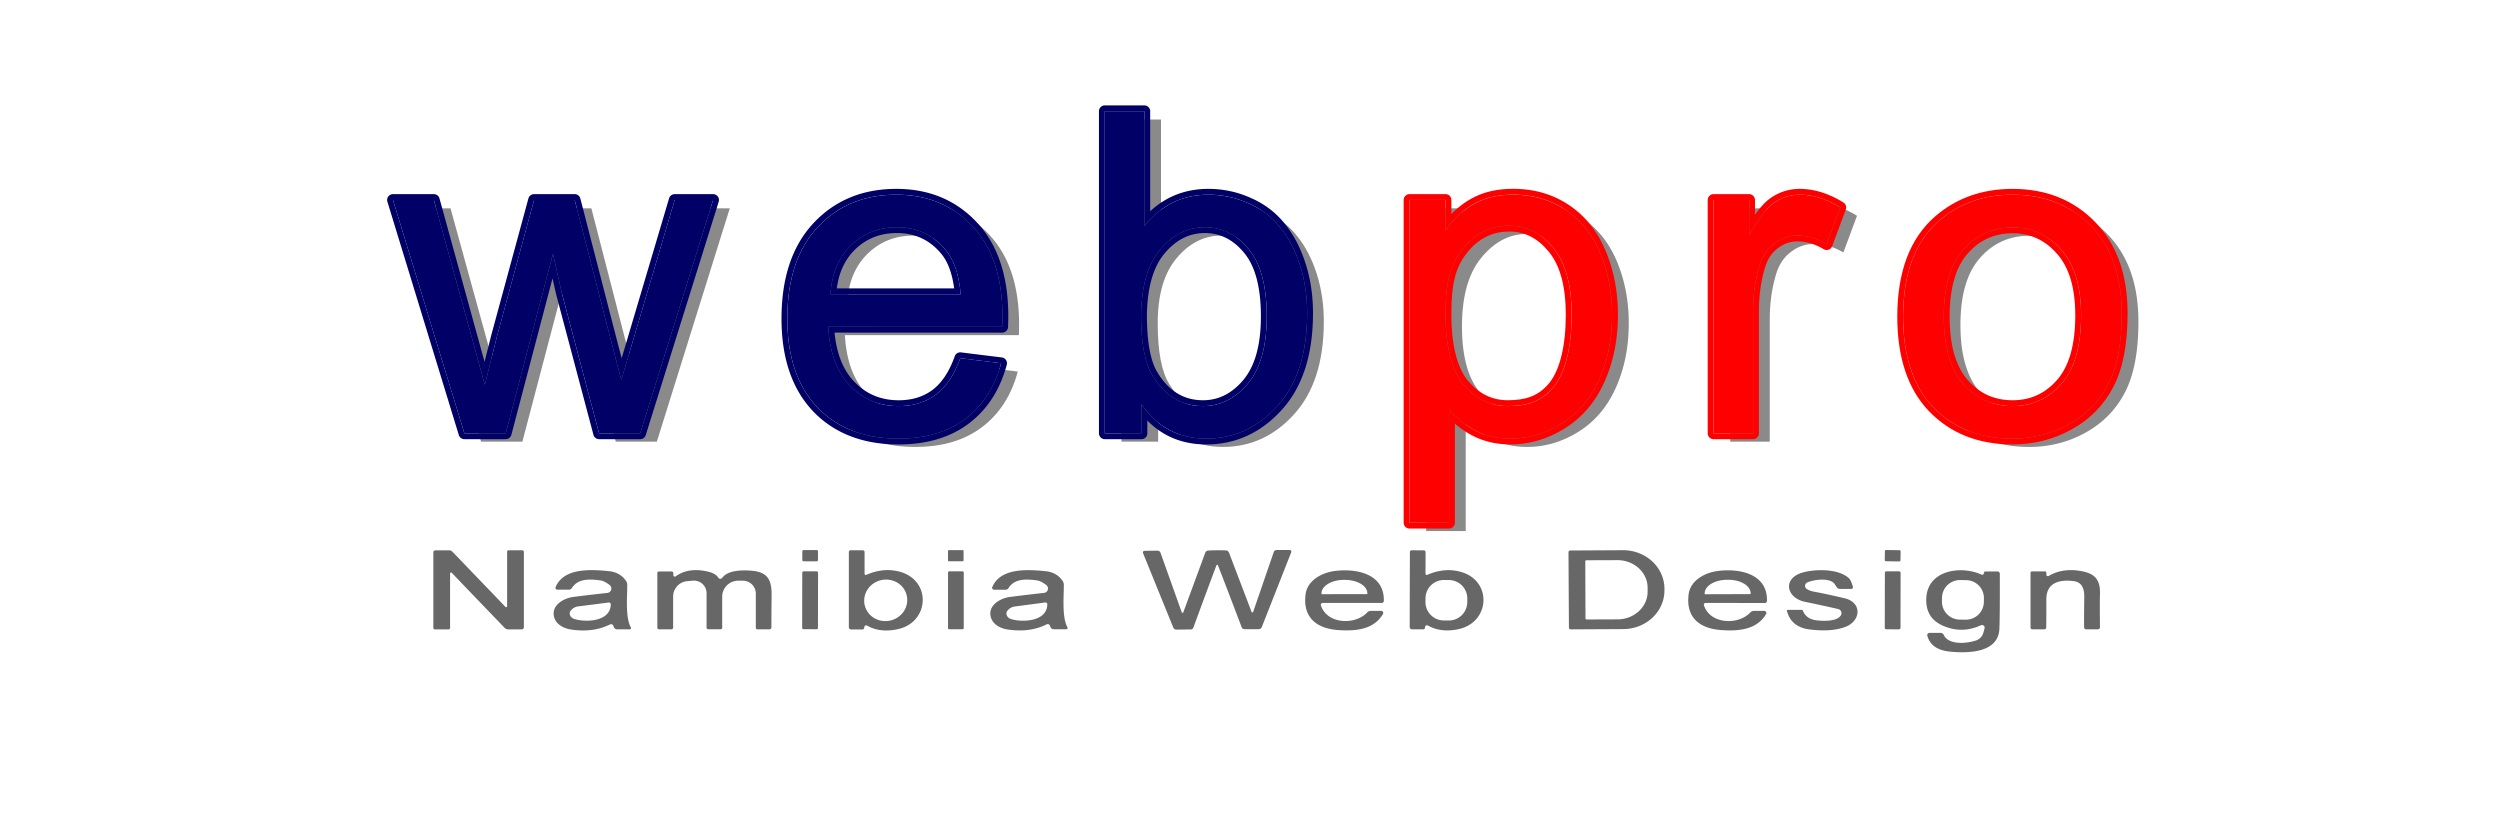
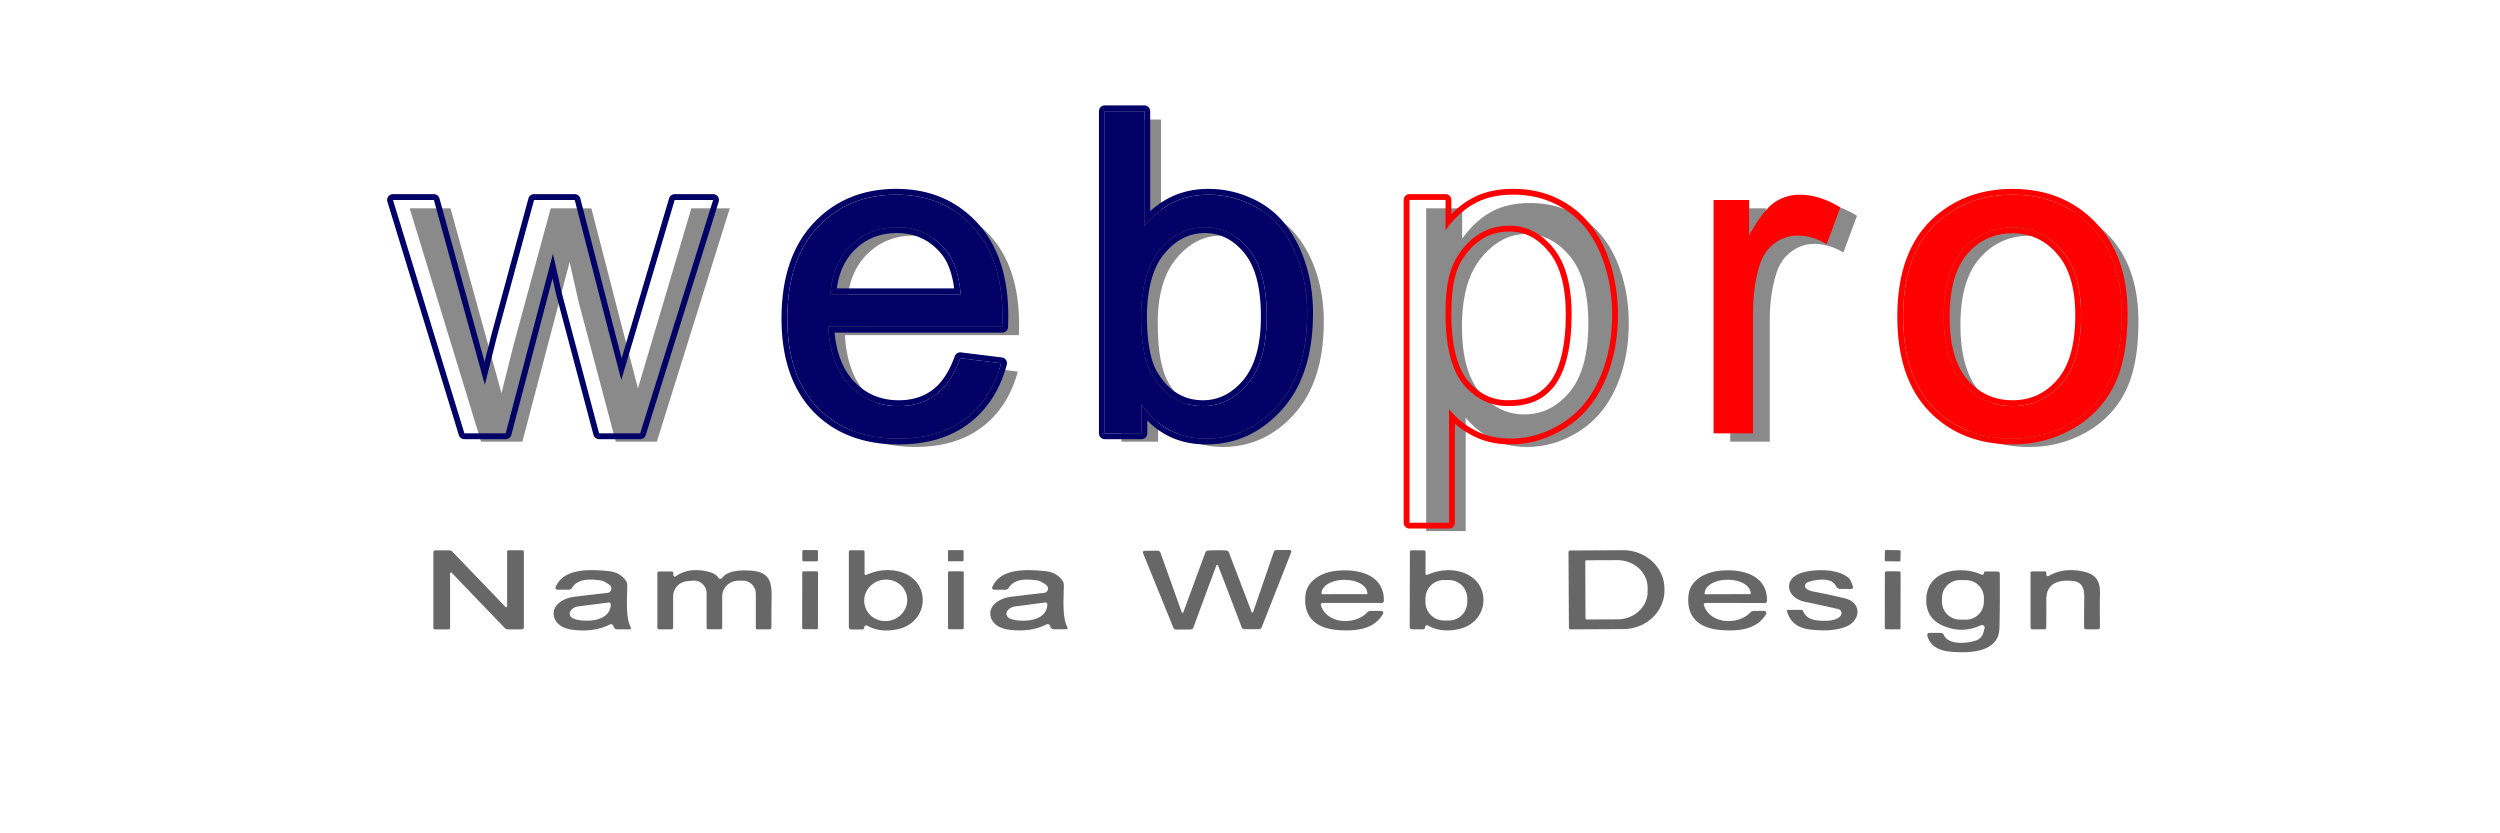
<svg xmlns="http://www.w3.org/2000/svg" width="300" height="100" fill="none">
  <g filter="url(#webpro__a)" fill="#000" fill-opacity=".46">
    <path d="M230.375 38.999c0-5.186 1.441-9.026 4.324-11.522 2.408-2.075 5.344-3.112 8.806-3.112 3.85 0 6.997 1.266 9.44 3.797 2.443 2.514 3.665 5.994 3.665 10.441 0 3.604-.545 6.443-1.635 8.517-1.072 2.057-2.645 3.656-4.72 4.799-2.056 1.143-4.306 1.714-6.75 1.714-3.919 0-7.092-1.257-9.518-3.77-2.408-2.514-3.612-6.136-3.612-10.864Zm4.878 0c0 3.586.782 6.275 2.346 8.068 1.565 1.776 3.533 2.663 5.906 2.663 2.356 0 4.316-.896 5.88-2.689 1.565-1.793 2.347-4.526 2.347-8.2 0-3.463-.791-6.082-2.373-7.858-1.564-1.793-3.516-2.69-5.854-2.69-2.373 0-4.341.889-5.906 2.664-1.564 1.775-2.346 4.456-2.346 8.042ZM207.626 53V24.998h4.272v4.245c1.089-1.986 2.091-3.296 3.005-3.928a5.333 5.333 0 0 1 3.059-.95c1.6 0 3.226.51 4.878 1.53l-1.635 4.403c-1.16-.686-2.32-1.028-3.48-1.028a4.479 4.479 0 0 0-2.795.949c-.826.615-1.415 1.476-1.767 2.584-.527 1.687-.791 3.533-.791 5.537V53h-4.746ZM171.14 63.731V24.998h4.324v3.639c1.02-1.424 2.171-2.488 3.455-3.19 1.283-.721 2.838-1.082 4.667-1.082 2.39 0 4.5.616 6.328 1.846 1.828 1.23 3.208 2.97 4.139 5.22.932 2.233 1.398 4.685 1.398 7.357 0 2.865-.519 5.45-1.556 7.752-1.019 2.285-2.514 4.043-4.482 5.273-1.952 1.213-4.008 1.82-6.17 1.82-1.582 0-3.006-.334-4.272-1.002-1.248-.668-2.276-1.512-3.085-2.531v13.63h-4.746Zm4.298-24.574c0 3.604.73 6.267 2.189 7.99 1.459 1.722 3.225 2.584 5.299 2.584 2.11 0 3.911-.888 5.406-2.664 1.511-1.793 2.267-4.561 2.267-8.305 0-3.569-.738-6.24-2.215-8.016-1.459-1.775-3.208-2.663-5.247-2.663-2.021 0-3.814.95-5.379 2.848-1.547 1.88-2.32 4.623-2.32 8.226Z" />
  </g>
  <path d="M228.375 37.999c0-5.186 1.441-9.026 4.324-11.522 2.408-2.075 5.344-3.112 8.806-3.112 3.85 0 6.997 1.266 9.44 3.797 2.443 2.514 3.665 5.994 3.665 10.441 0 3.604-.545 6.443-1.635 8.517-1.072 2.057-2.645 3.656-4.72 4.799-2.056 1.143-4.306 1.714-6.75 1.714-3.919 0-7.092-1.257-9.518-3.77-2.408-2.514-3.612-6.136-3.612-10.864Zm4.878 0c0 3.586.782 6.275 2.346 8.068 1.565 1.776 3.533 2.663 5.906 2.663 2.356 0 4.316-.896 5.88-2.689 1.565-1.793 2.347-4.526 2.347-8.2 0-3.463-.791-6.082-2.373-7.858-1.564-1.793-3.516-2.69-5.854-2.69-2.373 0-4.341.889-5.906 2.664-1.564 1.775-2.346 4.456-2.346 8.042Z" fill="red" />
  <path fill-rule="evenodd" clip-rule="evenodd" d="M232.242 25.946c2.547-2.194 5.649-3.28 9.263-3.28 4.02 0 7.354 1.328 9.943 4.01 2.601 2.676 3.862 6.35 3.862 10.927 0 3.661-.552 6.628-1.715 8.842-1.137 2.18-2.81 3.88-5.002 5.087-2.164 1.202-4.531 1.8-7.088 1.8-4.084 0-7.447-1.316-10.022-3.984l-.002-.001c-2.572-2.685-3.806-6.505-3.806-11.348 0-5.312 1.479-9.38 4.566-12.052h.001Zm16.013 24.973c2.075-1.143 3.648-2.742 4.72-4.799 1.09-2.074 1.635-4.913 1.635-8.517 0-4.447-1.222-7.927-3.665-10.44-2.443-2.532-5.59-3.798-9.44-3.798-3.462 0-6.398 1.037-8.806 3.112-2.883 2.496-4.324 6.336-4.324 11.522 0 4.728 1.204 8.35 3.612 10.863 2.426 2.514 5.599 3.77 9.518 3.77 2.444 0 4.694-.57 6.75-1.713Zm-1.423-20.475c-1.435-1.644-3.195-2.45-5.327-2.45-2.172 0-3.949.802-5.381 2.426-1.406 1.596-2.171 4.079-2.171 7.579 0 3.499.765 5.992 2.172 7.607 1.431 1.623 3.208 2.425 5.38 2.425 2.151 0 3.92-.808 5.353-2.45 1.406-1.612 2.174-4.147 2.174-7.74 0-3.368-.77-5.793-2.196-7.392l-.004-.005Zm-11.233 15.623c-1.564-1.793-2.346-4.482-2.346-8.068 0-3.586.782-6.267 2.346-8.042 1.565-1.775 3.533-2.663 5.906-2.663 2.338 0 4.29.896 5.854 2.69 1.582 1.775 2.373 4.394 2.373 7.857 0 3.674-.782 6.407-2.347 8.2-1.564 1.793-3.524 2.69-5.88 2.69-2.373 0-4.341-.888-5.906-2.664Z" fill="red" />
  <path d="M205.626 52V23.998h4.272v4.245c1.089-1.986 2.091-3.296 3.005-3.928a5.333 5.333 0 0 1 3.059-.95c1.6 0 3.226.51 4.878 1.53l-1.635 4.403c-1.16-.686-2.32-1.028-3.48-1.028a4.479 4.479 0 0 0-2.795.949c-.826.615-1.415 1.476-1.767 2.584-.527 1.687-.791 3.533-.791 5.537V52h-4.746Z" fill="red" />
-   <path fill-rule="evenodd" clip-rule="evenodd" d="M205.626 52.7a.7.7 0 0 1-.7-.7V23.998a.7.7 0 0 1 .7-.7h4.272a.7.7 0 0 1 .7.7v1.774c.642-.91 1.276-1.597 1.907-2.033l.005-.004a6.032 6.032 0 0 1 3.452-1.07c1.755 0 3.506.56 5.245 1.634a.7.7 0 0 1 .289.84l-1.635 4.402a.698.698 0 0 1-1.012.36c-1.07-.633-2.108-.931-3.124-.931a3.78 3.78 0 0 0-2.37.805l-.007.005c-.694.517-1.204 1.247-1.517 2.233-.503 1.611-.759 3.385-.759 5.327V52a.7.7 0 0 1-.7.7h-4.746Zm5.537-20.897c.352-1.108.941-1.969 1.767-2.584a4.479 4.479 0 0 1 2.795-.95c.952 0 1.905.232 2.858.694.207.1.415.212.622.335l1.635-4.403c-1.652-1.02-3.278-1.53-4.878-1.53a5.333 5.333 0 0 0-3.059.95c-.714.494-1.483 1.403-2.305 2.726-.23.369-.463.77-.7 1.202v-4.245h-4.272V52h4.746V37.34c0-2.004.264-3.85.791-5.537Z" fill="red" />
  <g filter="url(#webpro__b)" fill="#000" fill-opacity=".46">
    <path d="M138.979 53h-4.404V14.346h4.746v13.79c2.004-2.514 4.562-3.77 7.673-3.77 1.723 0 3.349.35 4.878 1.054 1.547.685 2.813 1.661 3.797 2.927 1.002 1.248 1.784 2.76 2.347 4.535.562 1.775.843 3.674.843 5.695 0 4.799-1.186 8.508-3.559 11.127-2.373 2.62-5.221 3.929-8.543 3.929-3.305 0-5.898-1.38-7.778-4.14V53Zm-.053-14.212c0 3.358.457 5.783 1.371 7.277 1.494 2.444 3.516 3.666 6.064 3.666 2.075 0 3.868-.897 5.379-2.69 1.512-1.81 2.268-4.5 2.268-8.068 0-3.657-.73-6.355-2.189-8.095-1.441-1.74-3.19-2.61-5.247-2.61-2.074 0-3.867.905-5.379 2.715-1.511 1.793-2.267 4.395-2.267 7.805Zm-21.694 5.194 4.904.607c-.773 2.865-2.206 5.089-4.298 6.67-2.091 1.583-4.763 2.374-8.015 2.374-4.096 0-7.348-1.257-9.756-3.77-2.39-2.532-3.586-6.074-3.586-10.627 0-4.71 1.213-8.367 3.639-10.968 2.425-2.602 5.572-3.903 9.439-3.903 3.744 0 6.803 1.275 9.176 3.824 2.373 2.548 3.559 6.134 3.559 10.757 0 .282-.008.703-.026 1.266h-20.883c.176 3.076 1.046 5.432 2.611 7.066 1.564 1.635 3.515 2.453 5.853 2.453 1.74 0 3.226-.458 4.456-1.372 1.231-.914 2.206-2.373 2.927-4.377Zm-15.583-7.672h15.636c-.211-2.356-.809-4.123-1.793-5.3-1.512-1.828-3.472-2.742-5.88-2.742-2.18 0-4.017.73-5.511 2.188-1.476 1.459-2.294 3.41-2.452 5.854ZM57.727 53l-8.569-28.002h4.904l4.457 16.163 1.66 6.012c.071-.299.554-2.224 1.45-5.775l4.457-16.4h4.878l4.192 16.242 1.398 5.353 1.608-5.406 4.799-16.189h4.614L78.821 53h-4.93l-4.456-16.77-1.082-4.772L62.685 53h-4.958Z" />
  </g>
  <path d="M136.979 52h-4.404V13.346h4.746v13.79c2.004-2.514 4.562-3.77 7.673-3.77 1.723 0 3.349.35 4.878 1.054 1.547.685 2.813 1.661 3.797 2.927 1.002 1.248 1.784 2.76 2.347 4.535.562 1.775.843 3.674.843 5.695 0 4.799-1.186 8.508-3.559 11.127-2.373 2.62-5.221 3.929-8.543 3.929-3.305 0-5.898-1.38-7.778-4.14V52Zm-.053-14.212c0 3.358.457 5.783 1.371 7.277 1.494 2.444 3.516 3.666 6.064 3.666 2.075 0 3.868-.897 5.379-2.69 1.512-1.81 2.268-4.5 2.268-8.068 0-3.657-.73-6.355-2.189-8.095-1.441-1.74-3.19-2.61-5.247-2.61-2.074 0-3.867.905-5.379 2.715-1.511 1.793-2.214 4.517-2.267 7.805Z" fill="#006" />
  <path fill-rule="evenodd" clip-rule="evenodd" d="M137.679 52a.7.7 0 0 1-.7.7h-4.404a.7.7 0 0 1-.7-.7V13.346a.7.7 0 0 1 .7-.7h4.746a.7.7 0 0 1 .7.7V25.35c1.924-1.781 4.257-2.685 6.973-2.685 1.82 0 3.544.372 5.166 1.117 1.643.729 3 1.772 4.058 3.13 1.063 1.325 1.881 2.916 2.465 4.758.586 1.85.876 3.82.876 5.907 0 4.91-1.214 8.81-3.74 11.597-2.497 2.755-5.528 4.159-9.062 4.159-2.843 0-5.214-.966-7.078-2.874V52Zm-.7-3.507c.223.328.456.636.7.925 1.806 2.143 4.166 3.215 7.078 3.215 3.322 0 6.17-1.31 8.543-3.929 2.373-2.619 3.559-6.328 3.559-11.127 0-2.021-.281-3.92-.843-5.695-.563-1.776-1.345-3.287-2.347-4.535-.984-1.266-2.25-2.242-3.797-2.927a11.537 11.537 0 0 0-4.878-1.055c-2.76 0-5.084.99-6.973 2.967-.24.252-.473.52-.7.804v-13.79h-4.746V52h4.404v-3.507Zm1.915-3.793c1.386 2.266 3.196 3.33 5.467 3.33 1.839 0 3.445-.781 4.843-2.439 1.364-1.634 2.104-4.134 2.104-7.618 0-3.586-.719-6.088-2.025-7.645l-.003-.003c-1.323-1.598-2.882-2.357-4.708-2.357-1.836 0-3.442.788-4.841 2.464l-.002.003c-1.361 1.613-2.051 4.143-2.103 7.359 0 3.324.459 5.584 1.268 6.906Zm-1.968-6.912c0 3.358.457 5.783 1.371 7.277 1.494 2.444 3.516 3.666 6.064 3.666 2.075 0 3.868-.897 5.379-2.69 1.512-1.81 2.268-4.5 2.268-8.068 0-3.657-.73-6.355-2.189-8.095-1.441-1.74-3.19-2.61-5.247-2.61-2.074 0-3.867.905-5.379 2.715-1.511 1.793-2.214 4.517-2.267 7.805Z" fill="#006" />
  <path d="m115.232 42.982 4.904.607c-.773 2.865-2.206 5.089-4.298 6.67-2.091 1.583-4.763 2.374-8.015 2.374-4.096 0-7.348-1.257-9.756-3.77-2.39-2.532-3.586-6.074-3.586-10.627 0-4.71 1.213-8.367 3.639-10.968 2.425-2.602 5.572-3.903 9.439-3.903 3.744 0 6.803 1.275 9.176 3.824 2.373 2.548 3.559 6.134 3.559 10.757 0 .282-.008.703-.026 1.266H99.385c.176 3.076 1.046 5.432 2.611 7.066 1.564 1.635 3.515 2.453 5.853 2.453 1.74 0 3.226-.458 4.456-1.372 1.231-.914 2.206-2.373 2.927-4.377ZM99.649 35.31h15.636c-.211-2.356-.809-4.123-1.793-5.3-1.512-1.828-3.472-2.742-5.88-2.742-2.18 0-4.017.73-5.511 2.188-1.476 1.459-2.294 3.41-2.452 5.854Z" fill="#006" />
-   <path fill-rule="evenodd" clip-rule="evenodd" d="M114.573 42.745a.7.7 0 0 1 .745-.457l4.904.606a.7.7 0 0 1 .59.877c-.808 2.995-2.32 5.36-4.551 7.047-2.24 1.694-5.071 2.515-8.438 2.515-4.25 0-7.698-1.31-10.262-3.986l-.003-.004c-2.547-2.697-3.777-6.432-3.777-11.107 0-4.829 1.245-8.677 3.827-11.446 2.57-2.757 5.909-4.125 9.951-4.125 3.922 0 7.172 1.344 9.688 4.047 2.529 2.716 3.747 6.494 3.747 11.234 0 .293-.009.724-.026 1.288a.7.7 0 0 1-.7.678h-20.126c.258 2.595 1.066 4.53 2.359 5.882 1.428 1.492 3.194 2.237 5.348 2.237 1.611 0 2.945-.421 4.039-1.233 1.084-.806 1.994-2.13 2.685-4.053Zm-15.135-2.833c-.021-.23-.04-.462-.053-.7h20.883c.018-.563.026-.985.026-1.266 0-4.623-1.186-8.209-3.559-10.757-2.373-2.55-5.432-3.824-9.176-3.824-3.867 0-7.014 1.301-9.44 3.903-2.425 2.601-3.638 6.257-3.638 10.968 0 4.553 1.195 8.095 3.586 10.626 2.408 2.514 5.66 3.77 9.756 3.77 3.252 0 5.924-.79 8.015-2.372 1.924-1.455 3.289-3.451 4.098-5.99.071-.223.138-.45.2-.681l-4.904-.607c-.721 2.004-1.696 3.463-2.927 4.377-1.23.914-2.716 1.371-4.456 1.371-2.338 0-4.289-.817-5.853-2.452-1.444-1.508-2.296-3.63-2.558-6.366Zm13.517-9.453-.003-.003c-1.376-1.665-3.137-2.488-5.34-2.488-2.005 0-3.664.663-5.02 1.988-1.185 1.171-1.92 2.707-2.173 4.654h14.083c-.255-1.885-.79-3.245-1.547-4.151Zm2.33 4.85a18.057 18.057 0 0 0-.077-.7c-.26-2.008-.832-3.541-1.716-4.6-1.512-1.827-3.472-2.741-5.88-2.741-2.18 0-4.017.73-5.511 2.188-1.333 1.317-2.128 3.035-2.387 5.154-.028.228-.05.462-.065.7h15.636Z" fill="#006" />
-   <path d="m55.727 52-8.569-28.002h4.904l4.457 16.163 1.66 6.012c.071-.299.554-2.224 1.45-5.775l4.457-16.4h4.878l4.192 16.242 1.398 5.353 1.608-5.406 4.799-16.189h4.614L76.821 52h-4.93l-4.456-16.77-1.082-4.772L60.685 52h-4.958Z" fill="#006" />
+   <path fill-rule="evenodd" clip-rule="evenodd" d="M114.573 42.745a.7.7 0 0 1 .745-.457l4.904.606a.7.7 0 0 1 .59.877c-.808 2.995-2.32 5.36-4.551 7.047-2.24 1.694-5.071 2.515-8.438 2.515-4.25 0-7.698-1.31-10.262-3.986l-.003-.004c-2.547-2.697-3.777-6.432-3.777-11.107 0-4.829 1.245-8.677 3.827-11.446 2.57-2.757 5.909-4.125 9.951-4.125 3.922 0 7.172 1.344 9.688 4.047 2.529 2.716 3.747 6.494 3.747 11.234 0 .293-.009.724-.026 1.288a.7.7 0 0 1-.7.678h-20.126c.258 2.595 1.066 4.53 2.359 5.882 1.428 1.492 3.194 2.237 5.348 2.237 1.611 0 2.945-.421 4.039-1.233 1.084-.806 1.994-2.13 2.685-4.053m-15.135-2.833c-.021-.23-.04-.462-.053-.7h20.883c.018-.563.026-.985.026-1.266 0-4.623-1.186-8.209-3.559-10.757-2.373-2.55-5.432-3.824-9.176-3.824-3.867 0-7.014 1.301-9.44 3.903-2.425 2.601-3.638 6.257-3.638 10.968 0 4.553 1.195 8.095 3.586 10.626 2.408 2.514 5.66 3.77 9.756 3.77 3.252 0 5.924-.79 8.015-2.372 1.924-1.455 3.289-3.451 4.098-5.99.071-.223.138-.45.2-.681l-4.904-.607c-.721 2.004-1.696 3.463-2.927 4.377-1.23.914-2.716 1.371-4.456 1.371-2.338 0-4.289-.817-5.853-2.452-1.444-1.508-2.296-3.63-2.558-6.366Zm13.517-9.453-.003-.003c-1.376-1.665-3.137-2.488-5.34-2.488-2.005 0-3.664.663-5.02 1.988-1.185 1.171-1.92 2.707-2.173 4.654h14.083c-.255-1.885-.79-3.245-1.547-4.151Zm2.33 4.85a18.057 18.057 0 0 0-.077-.7c-.26-2.008-.832-3.541-1.716-4.6-1.512-1.827-3.472-2.741-5.88-2.741-2.18 0-4.017.73-5.511 2.188-1.333 1.317-2.128 3.035-2.387 5.154-.028.228-.05.462-.065.7h15.636Z" fill="#006" />
  <path fill-rule="evenodd" clip-rule="evenodd" d="M55.727 52.7a.7.7 0 0 1-.669-.495l-8.57-28.002a.7.7 0 0 1 .67-.905h4.904a.7.7 0 0 1 .675.514l5.409 19.61.805-3.195.003-.012 4.456-16.4a.7.7 0 0 1 .676-.517h4.878a.7.7 0 0 1 .678.525l4.192 16.24.764 2.927L80.29 23.8a.7.7 0 0 1 .67-.502h4.615a.7.7 0 0 1 .668.909L77.49 52.209a.7.7 0 0 1-.668.491h-4.93a.7.7 0 0 1-.677-.52l-4.456-16.77a.706.706 0 0 1-.006-.025l-.45-1.983-4.94 18.776a.7.7 0 0 1-.677.522h-4.958Zm10.627-22.242 1.08 4.773L71.892 52h4.93l8.754-28.002h-4.614l-4.799 16.19-1.608 5.405-1.398-5.353-4.192-16.242h-4.878l-4.456 16.4a3391.94 3391.94 0 0 0-1.106 4.391c-.198.789-.313 1.25-.344 1.384l-6.117-22.175h-4.905L55.728 52h4.957l5.668-21.542Z" fill="#006" />
  <path d="m98.002 66.01-1.568-.003a.156.156 0 0 0-.156.156l-.002 1.037c0 .086.07.156.156.156l1.567.003c.087 0 .157-.07.157-.156l.001-1.037a.156.156 0 0 0-.155-.156Zm17.518.003h-1.652a.11.11 0 0 0-.11.11v1.12c0 .061.049.11.11.11h1.652a.11.11 0 0 0 .11-.11v-1.12a.11.11 0 0 0-.11-.11Zm112.408.011-1.593-.022a.147.147 0 0 0-.149.145l-.015 1.054a.148.148 0 0 0 .146.15l1.593.022a.147.147 0 0 0 .149-.146l.015-1.053a.148.148 0 0 0-.146-.15Zm-169.83 4.144a386.33 386.33 0 0 1 2.55 2.655.118.118 0 0 0 .206-.08v-6.528a.181.181 0 0 1 .182-.181h1.64a.19.19 0 0 1 .189.19v9.04a.261.261 0 0 1-.262.26h-1.647a.527.527 0 0 1-.38-.16c-2.47-2.568-3.74-3.89-3.814-3.965a471.589 471.589 0 0 1-2.545-2.66.118.118 0 0 0-.207.08v6.529a.181.181 0 0 1-.18.18h-1.64a.188.188 0 0 1-.176-.116.19.19 0 0 1-.014-.073V66.3a.261.261 0 0 1 .261-.261h1.648a.528.528 0 0 1 .38.164c2.47 2.568 3.739 3.89 3.81 3.966Zm43.763-3.919a.22.22 0 0 1 .219-.22h1.446c.059 0 .116.024.158.065a.216.216 0 0 1 .065.155v2.604a.14.14 0 0 0 .018.069.142.142 0 0 0 .184.062c1.414-.616 2.776-.735 4.088-.358 3.772 1.083 3.486 6.047-.29 6.873-1.419.31-2.648.169-3.688-.421a.242.242 0 0 0-.205-.015.225.225 0 0 0-.136.15.999.999 0 0 0-.013.114.227.227 0 0 1-.228.21h-1.348a.27.27 0 0 1-.27-.27V66.25Zm6.947 5.208a2.443 2.443 0 0 0-1.134-1.542 2.673 2.673 0 0 0-2.869.11 2.593 2.593 0 0 0-.697.713 2.488 2.488 0 0 0-.365.912 2.39 2.39 0 0 0 .022.971 2.436 2.436 0 0 0 1.134 1.543 2.643 2.643 0 0 0 1.947.298 2.68 2.68 0 0 0 .922-.407c.278-.193.514-.435.697-.714a2.426 2.426 0 0 0 .343-1.884Zm37.246-5.423c.494-.003.857.004 1.087.02a.382.382 0 0 1 .329.241l2.722 7.14a.106.106 0 0 0 .038.046.105.105 0 0 0 .058.018c.02 0 .039-.007.055-.018a.1.1 0 0 0 .035-.047l2.469-7.181a.377.377 0 0 1 .354-.253h1.56a.19.19 0 0 1 .092.022.202.202 0 0 1 .072.064.209.209 0 0 1 .021.188l-3.532 8.977a.397.397 0 0 1-.366.249h-1.72a.352.352 0 0 1-.329-.228 850.594 850.594 0 0 0-2.836-7.413c-.019-.051-.053-.076-.101-.076-.048 0-.08.025-.097.076a870.087 870.087 0 0 0-2.756 7.447.35.35 0 0 1-.329.227l-1.719.021a.39.39 0 0 1-.367-.244l-3.633-8.94a.21.21 0 0 1 .021-.188.201.201 0 0 1 .165-.085l1.559-.017a.38.38 0 0 1 .354.249l2.55 7.152a.092.092 0 0 0 .034.046.095.095 0 0 0 .056.018.102.102 0 0 0 .095-.064l2.643-7.17a.381.381 0 0 1 .328-.244c.228-.02.59-.03 1.088-.033Zm23.133.215a.218.218 0 0 1 .219-.215l1.441.004a.221.221 0 0 1 .224.22l-.009 2.595a.14.14 0 0 0 .018.069.142.142 0 0 0 .184.062c1.411-.61 2.771-.725 4.08-.346 3.759 1.092 3.46 6.044-.308 6.857-1.416.304-2.642.16-3.679-.43a.241.241 0 0 0-.203-.016.233.233 0 0 0-.087.058.235.235 0 0 0-.051.089 1.002 1.002 0 0 0-.013.114.227.227 0 0 1-.228.21l-1.344-.004a.272.272 0 0 1-.27-.27l.026-8.997Zm6.888 5.58a2.212 2.212 0 0 0-2.193-2.223l-.599-.005a2.208 2.208 0 0 0-2.224 2.193l-.003.439a2.215 2.215 0 0 0 1.349 2.05c.268.112.554.171.844.173l.599.004a2.21 2.21 0 0 0 2.223-2.192l.004-.439Zm12.144-5.563a.206.206 0 0 1 .207-.207l6.325-.034a5.261 5.261 0 0 1 1.899.342c.603.23 1.151.568 1.614.995.463.428.83.936 1.082 1.496.253.56.384 1.162.387 1.77v.21c.006 1.227-.51 2.407-1.434 3.28-.925.872-2.183 1.366-3.497 1.373l-6.326.034a.206.206 0 0 1-.206-.207l-.051-9.052Zm2.015 1.1.025 6.835c0 .036.014.07.039.096.026.025.06.04.096.04l3.721-.014a3.778 3.778 0 0 0 2.55-.981c.675-.626 1.052-1.471 1.049-2.352v-.464a3.08 3.08 0 0 0-.279-1.27 3.325 3.325 0 0 0-.787-1.075 3.653 3.653 0 0 0-1.175-.715 3.888 3.888 0 0 0-1.383-.248l-3.722.013a.135.135 0 0 0-.134.135ZM75.698 75.28a.159.159 0 0 1 0 .16.16.16 0 0 1-.14.08h-1.495a.438.438 0 0 1-.41-.278l-.054-.151a.296.296 0 0 0-.409-.156c-1.354.677-2.926.878-4.716.602-.767-.122-1.63-.548-1.922-1.31-.56-1.488.99-2.445 2.314-2.605a226.76 226.76 0 0 1 4.025-.472.531.531 0 0 0 .261-.952c-.43-.326-.802-.51-1.117-.552-1.226-.165-2.684-.25-3.409.918a.417.417 0 0 1-.354.198h-1.39a.223.223 0 0 1-.207-.311c.973-2.331 4.227-2.129 6.41-1.91.87.087 1.545.468 2.023 1.142a.867.867 0 0 1 .16.49c.021 1.23-.261 3.872.43 5.107Zm-2.66-2.98c-1.022.136-2.232.29-3.628.464-.39.05-.703.226-.936.527a.52.52 0 0 0-.104.262.591.591 0 0 0 .045.291c.04.096.104.183.185.257a.785.785 0 0 0 .283.163c1.349.452 4.383.363 4.408-1.744a.223.223 0 0 0-.252-.22Zm13.525-2.874c.088-.05.257-.299.463-.442.618-.433 1.624-.603 3.018-.51 2.044.13 2.575 1.037 2.55 3.013-.017 1.245-.026 2.51-.026 3.797a.236.236 0 0 1-.236.236h-1.458a.177.177 0 0 1-.177-.177v-4.109a1.55 1.55 0 0 0-1.55-1.55h-.562a1.925 1.925 0 0 0-1.775 1.183 1.915 1.915 0 0 0-.146.734v3.721a.19.19 0 0 1-.19.19h-1.483a.205.205 0 0 1-.187-.122.196.196 0 0 1-.016-.076v-4.122a1.513 1.513 0 0 0-1.033-1.439 1.527 1.527 0 0 0-.623-.074l-.662.06a1.853 1.853 0 0 0-1.694 1.85v3.733a.193.193 0 0 1-.194.194h-1.504a.2.2 0 0 1-.14-.057.192.192 0 0 1-.058-.137v-6.557c0-.05.02-.099.056-.134a.196.196 0 0 1 .137-.056h1.518a.21.21 0 0 1 .21.21v.228a.18.18 0 0 0 .287.148c1.023-.745 2.32-.932 3.89-.56.604.143 1.013.387 1.226.733a.265.265 0 0 0 .359.092Zm41.39 6.086h-1.492a.438.438 0 0 1-.409-.278l-.055-.152a.299.299 0 0 0-.17-.169.294.294 0 0 0-.239.013c-1.351.68-2.922.882-4.711.607-.767-.118-1.631-.544-1.922-1.306-.561-1.484.986-2.44 2.309-2.605a268.77 268.77 0 0 1 4.021-.476.523.523 0 0 0 .443-.695.532.532 0 0 0-.182-.253c-.43-.326-.802-.51-1.117-.552-1.226-.165-2.684-.245-3.405.922a.413.413 0 0 1-.354.198h-1.391a.221.221 0 0 1-.187-.1.227.227 0 0 1-.037-.103.224.224 0 0 1 .018-.108c.973-2.33 4.223-2.129 6.402-1.914.87.087 1.545.467 2.022 1.138a.866.866 0 0 1 .161.49c.021 1.23-.257 3.868.434 5.103a.16.16 0 0 1 0 .16.161.161 0 0 1-.139.08Zm-2.529-3.216c-1.02.138-2.227.298-3.62.48a1.34 1.34 0 0 0-.927.528.517.517 0 0 0-.103.261.588.588 0 0 0 .046.29.72.72 0 0 0 .184.254.803.803 0 0 0 .281.164c1.349.443 4.375.341 4.392-1.762a.201.201 0 0 0-.021-.09.225.225 0 0 0-.232-.125Zm40.387.059h-7.093a.232.232 0 0 0-.102.025.223.223 0 0 0-.109.266c.75 2.289 4.135 2.377 5.551.852a.587.587 0 0 1 .442-.194h1.239a.248.248 0 0 1 .25.252.248.248 0 0 1-.035.127c-1.112 1.9-3.346 2.073-5.415 1.922-2.596-.194-4.206-1.538-3.873-4.261.202-1.669 1.896-2.609 3.476-2.82 2.668-.35 6.002.346 5.918 3.587a.251.251 0 0 1-.249.244Zm-7.173-1.053 5.386-.009a.06.06 0 0 0 .042-.017.06.06 0 0 0 .017-.042v-.033c-.001-.43-.283-.84-.786-1.143-.502-.303-1.184-.472-1.894-.472h-.144c-.352 0-.701.043-1.026.125a3.195 3.195 0 0 0-.87.352c-.249.15-.446.33-.581.526a1.096 1.096 0 0 0-.203.62v.034a.059.059 0 0 0 .059.059Zm53.397.813a.25.25 0 0 1-.074.173.252.252 0 0 1-.175.072l-7.101-.009a.229.229 0 0 0-.181.093.222.222 0 0 0-.03.198c.75 2.293 4.135 2.385 5.555.86a.597.597 0 0 1 .442-.194h1.244a.247.247 0 0 1 .252.255.254.254 0 0 1-.038.128c-1.116 1.901-3.354 2.07-5.424 1.914-2.6-.198-4.21-1.543-3.873-4.27.207-1.668 1.905-2.608 3.486-2.815 2.672-.35 6.005.354 5.917 3.595Zm-7.413-.805 5.394-.017a.062.062 0 0 0 .063-.063v-.03a1.1 1.1 0 0 0-.206-.625 1.86 1.86 0 0 0-.583-.53 3.167 3.167 0 0 0-.872-.35 4.21 4.21 0 0 0-1.027-.121h-.161c-.71.003-1.39.177-1.891.486-.501.308-.782.724-.781 1.157v.03a.064.064 0 0 0 .064.063Zm9.811 1.998a.11.11 0 0 1 0-.045.097.097 0 0 1 .093-.077h1.668c.034 0 .067.01.095.028a.168.168 0 0 1 .061.077c.259.66.801 1.042 1.627 1.146.852.106 2.44.152 2.917-.581a.51.51 0 0 0 .045-.465.516.516 0 0 0-.357-.306 169.172 169.172 0 0 0-3.975-.864c-2.263-.468-2.735-2.816-.295-3.515 1.459-.422 4.27-.51 5.568.69.16.15.317.488.472 1.016a.207.207 0 0 1-.102.237.19.19 0 0 1-.088.02h-1.365a.475.475 0 0 1-.392-.206 18.993 18.993 0 0 1-.224-.341c-.548-.864-2.558-.57-3.312-.224a.44.44 0 0 0-.072.763c.219.157.5.269.843.333.986.18 2.222.445 3.709.797 2.141.51 1.959 2.722.118 3.426-1.138.438-2.595.54-4.371.308-1.438-.189-2.326-.928-2.663-2.217Zm23.618-4.472.042-.151a.141.141 0 0 1 .054-.079.156.156 0 0 1 .093-.031h1.463a.273.273 0 0 1 .274.27c.014 3.32-.003 5.528-.051 6.62-.126 2.85-3.637 2.95-5.913 2.732-1.514-.144-2.425-.777-2.731-1.901a.276.276 0 0 1 .145-.326.28.28 0 0 1 .125-.028h1.311a.427.427 0 0 1 .387.249c.582 1.26 2.832 1.028 3.886.661a1.354 1.354 0 0 0 .868-.931l.143-.523a.31.31 0 0 0-.103-.322.314.314 0 0 0-.335-.044c-1.497.69-2.996.717-4.497.08-1.435-.607-2.122-1.704-2.06-3.292.134-3.443 4.201-3.99 6.637-2.861a.187.187 0 0 0 .158 0 .192.192 0 0 0 .104-.123Zm.019 2.973a2.154 2.154 0 0 0-2.123-2.191l-.717-.012a2.16 2.16 0 0 0-2.014 1.301 2.16 2.16 0 0 0-.177.823l-.007.43a2.154 2.154 0 0 0 .608 1.535 2.159 2.159 0 0 0 1.516.656l.716.012a2.159 2.159 0 0 0 2.192-2.124l.006-.43Zm7.773-2.694c1.18-.694 2.561-.873 4.143-.536 1.542.333 2.065 1.163 2.01 2.727-.022.716-.022 2.037 0 3.962a.25.25 0 0 1-.071.175.243.243 0 0 1-.173.073h-1.421a.236.236 0 0 1-.236-.227c-.014-.517-.008-1.748.017-3.692.014-1.135-.409-1.756-1.268-1.863-1.623-.206-3.292.122-3.283 2.2.005 1.29.001 2.415-.013 3.376a.212.212 0 0 1-.211.206h-1.479a.194.194 0 0 1-.194-.194v-6.591a.16.16 0 0 1 .16-.16h1.577a.16.16 0 0 1 .16.16v.223a.177.177 0 0 0 .024.093.187.187 0 0 0 .163.093.196.196 0 0 0 .095-.025Zm-147.845-.551-1.56-.003a.169.169 0 0 0-.168.168l-.011 6.609c0 .093.075.168.168.168l1.56.003a.169.169 0 0 0 .168-.168l.011-6.608a.168.168 0 0 0-.168-.17Zm17.509-.002h-1.601a.143.143 0 0 0-.143.144v6.659c0 .079.064.143.143.143h1.601a.144.144 0 0 0 .144-.143v-6.66a.144.144 0 0 0-.144-.143Zm112.389.002-1.534-.003a.177.177 0 0 0-.178.177l-.011 6.6c0 .097.079.177.176.177l1.534.003a.177.177 0 0 0 .178-.177l.011-6.6a.177.177 0 0 0-.176-.177Z" fill="#676767" />
-   <path d="M169.14 62.731V23.998h4.324v3.639c1.02-1.424 2.171-2.488 3.455-3.19 1.283-.721 2.838-1.082 4.667-1.082 2.39 0 4.5.616 6.328 1.846 1.828 1.23 3.208 2.97 4.139 5.22.932 2.233 1.398 4.685 1.398 7.357 0 2.865-.519 5.45-1.556 7.752-1.019 2.285-2.514 4.043-4.482 5.273-1.952 1.213-4.008 1.82-6.17 1.82-1.582 0-3.006-.334-4.272-1.002-1.248-.668-2.276-1.512-3.085-2.531v13.63h-4.746Zm4.324-24.943c0 3.604.704 6.636 2.163 8.359 1.459 1.722 3.225 2.584 5.299 2.584 2.11 0 3.964-.456 5.458-2.231 1.512-1.793 2.215-4.994 2.215-8.738 0-3.569-.738-6.24-2.215-8.016-1.459-1.775-3.208-2.663-5.247-2.663-2.021 0-3.946.765-5.51 2.663-1.547 1.881-2.163 3.885-2.163 8.042Z" fill="red" />
  <path fill-rule="evenodd" clip-rule="evenodd" d="M169.14 63.426a.7.7 0 0 1-.7-.7V23.993a.7.7 0 0 1 .7-.7h4.324a.7.7 0 0 1 .7.7v1.702a10.197 10.197 0 0 1 2.415-1.866c1.409-.791 3.088-1.169 5.006-1.169 2.518 0 4.766.65 6.719 1.965 1.954 1.315 3.417 3.17 4.395 5.532.971 2.327 1.452 4.871 1.452 7.626 0 2.95-.535 5.634-1.617 8.038-1.072 2.402-2.655 4.271-4.751 5.58l-.001.002c-2.055 1.277-4.238 1.925-6.539 1.925-1.684 0-3.222-.357-4.599-1.083l-.003-.002a11.046 11.046 0 0 1-2.055-1.408v11.891a.7.7 0 0 1-.7.7h-4.746Zm4.746-14.332c.218.274.451.536.7.785a10.098 10.098 0 0 0 2.385 1.747c1.266.668 2.69 1.002 4.272 1.002 2.162 0 4.218-.607 6.169-1.82 1.969-1.23 3.463-2.988 4.483-5.273 1.037-2.303 1.556-4.887 1.556-7.752 0-2.672-.466-5.124-1.398-7.357-.932-2.25-2.311-3.99-4.14-5.22-1.828-1.23-3.937-1.846-6.328-1.846-1.828 0-3.383.36-4.667 1.081-.997.547-1.915 1.311-2.754 2.294-.24.28-.473.58-.7.896v-3.638h-4.324v38.733h4.746V49.094Z" fill="red" />
  <path fill-rule="evenodd" clip-rule="evenodd" d="M186.38 29.743c-1.459-1.775-3.208-2.663-5.247-2.663-2.022 0-3.946.765-5.511 2.663-1.547 1.88-2.162 3.885-2.162 8.042 0 3.604.703 6.636 2.162 8.359 1.459 1.722 3.226 2.584 5.3 2.584 2.109 0 3.964-.456 5.458-2.231 1.512-1.793 2.215-4.994 2.215-8.738 0-3.569-.739-6.24-2.215-8.016Zm-10.217.445c-1.402 1.704-2.003 3.52-2.003 7.597 0 3.557.702 6.378 1.996 7.906 1.34 1.581 2.917 2.337 4.766 2.337 1.996 0 3.612-.424 4.922-1.982 1.346-1.595 2.051-4.582 2.051-8.287 0-3.49-.725-5.971-2.053-7.568l-.003-.003c-1.345-1.637-2.905-2.408-4.706-2.408-1.822 0-3.545.678-4.97 2.408Z" fill="red" />
  <defs>
    <filter id="webpro__a" x="167.14" y="20.365" width="93.47" height="47.366" filterUnits="userSpaceOnUse" color-interpolation-filters="sRGB">
      <feFlood flood-opacity="0" result="BackgroundImageFix" />
      <feBlend in="SourceGraphic" in2="BackgroundImageFix" result="shape" />
      <feGaussianBlur stdDeviation="2" result="effect1_foregroundBlur_1154_1653" />
    </filter>
    <filter id="webpro__b" x="45.158" y="10.346" width="117.701" height="47.287" filterUnits="userSpaceOnUse" color-interpolation-filters="sRGB">
      <feFlood flood-opacity="0" result="BackgroundImageFix" />
      <feBlend in="SourceGraphic" in2="BackgroundImageFix" result="shape" />
      <feGaussianBlur stdDeviation="2" result="effect1_foregroundBlur_1154_1653" />
    </filter>
  </defs>
</svg>